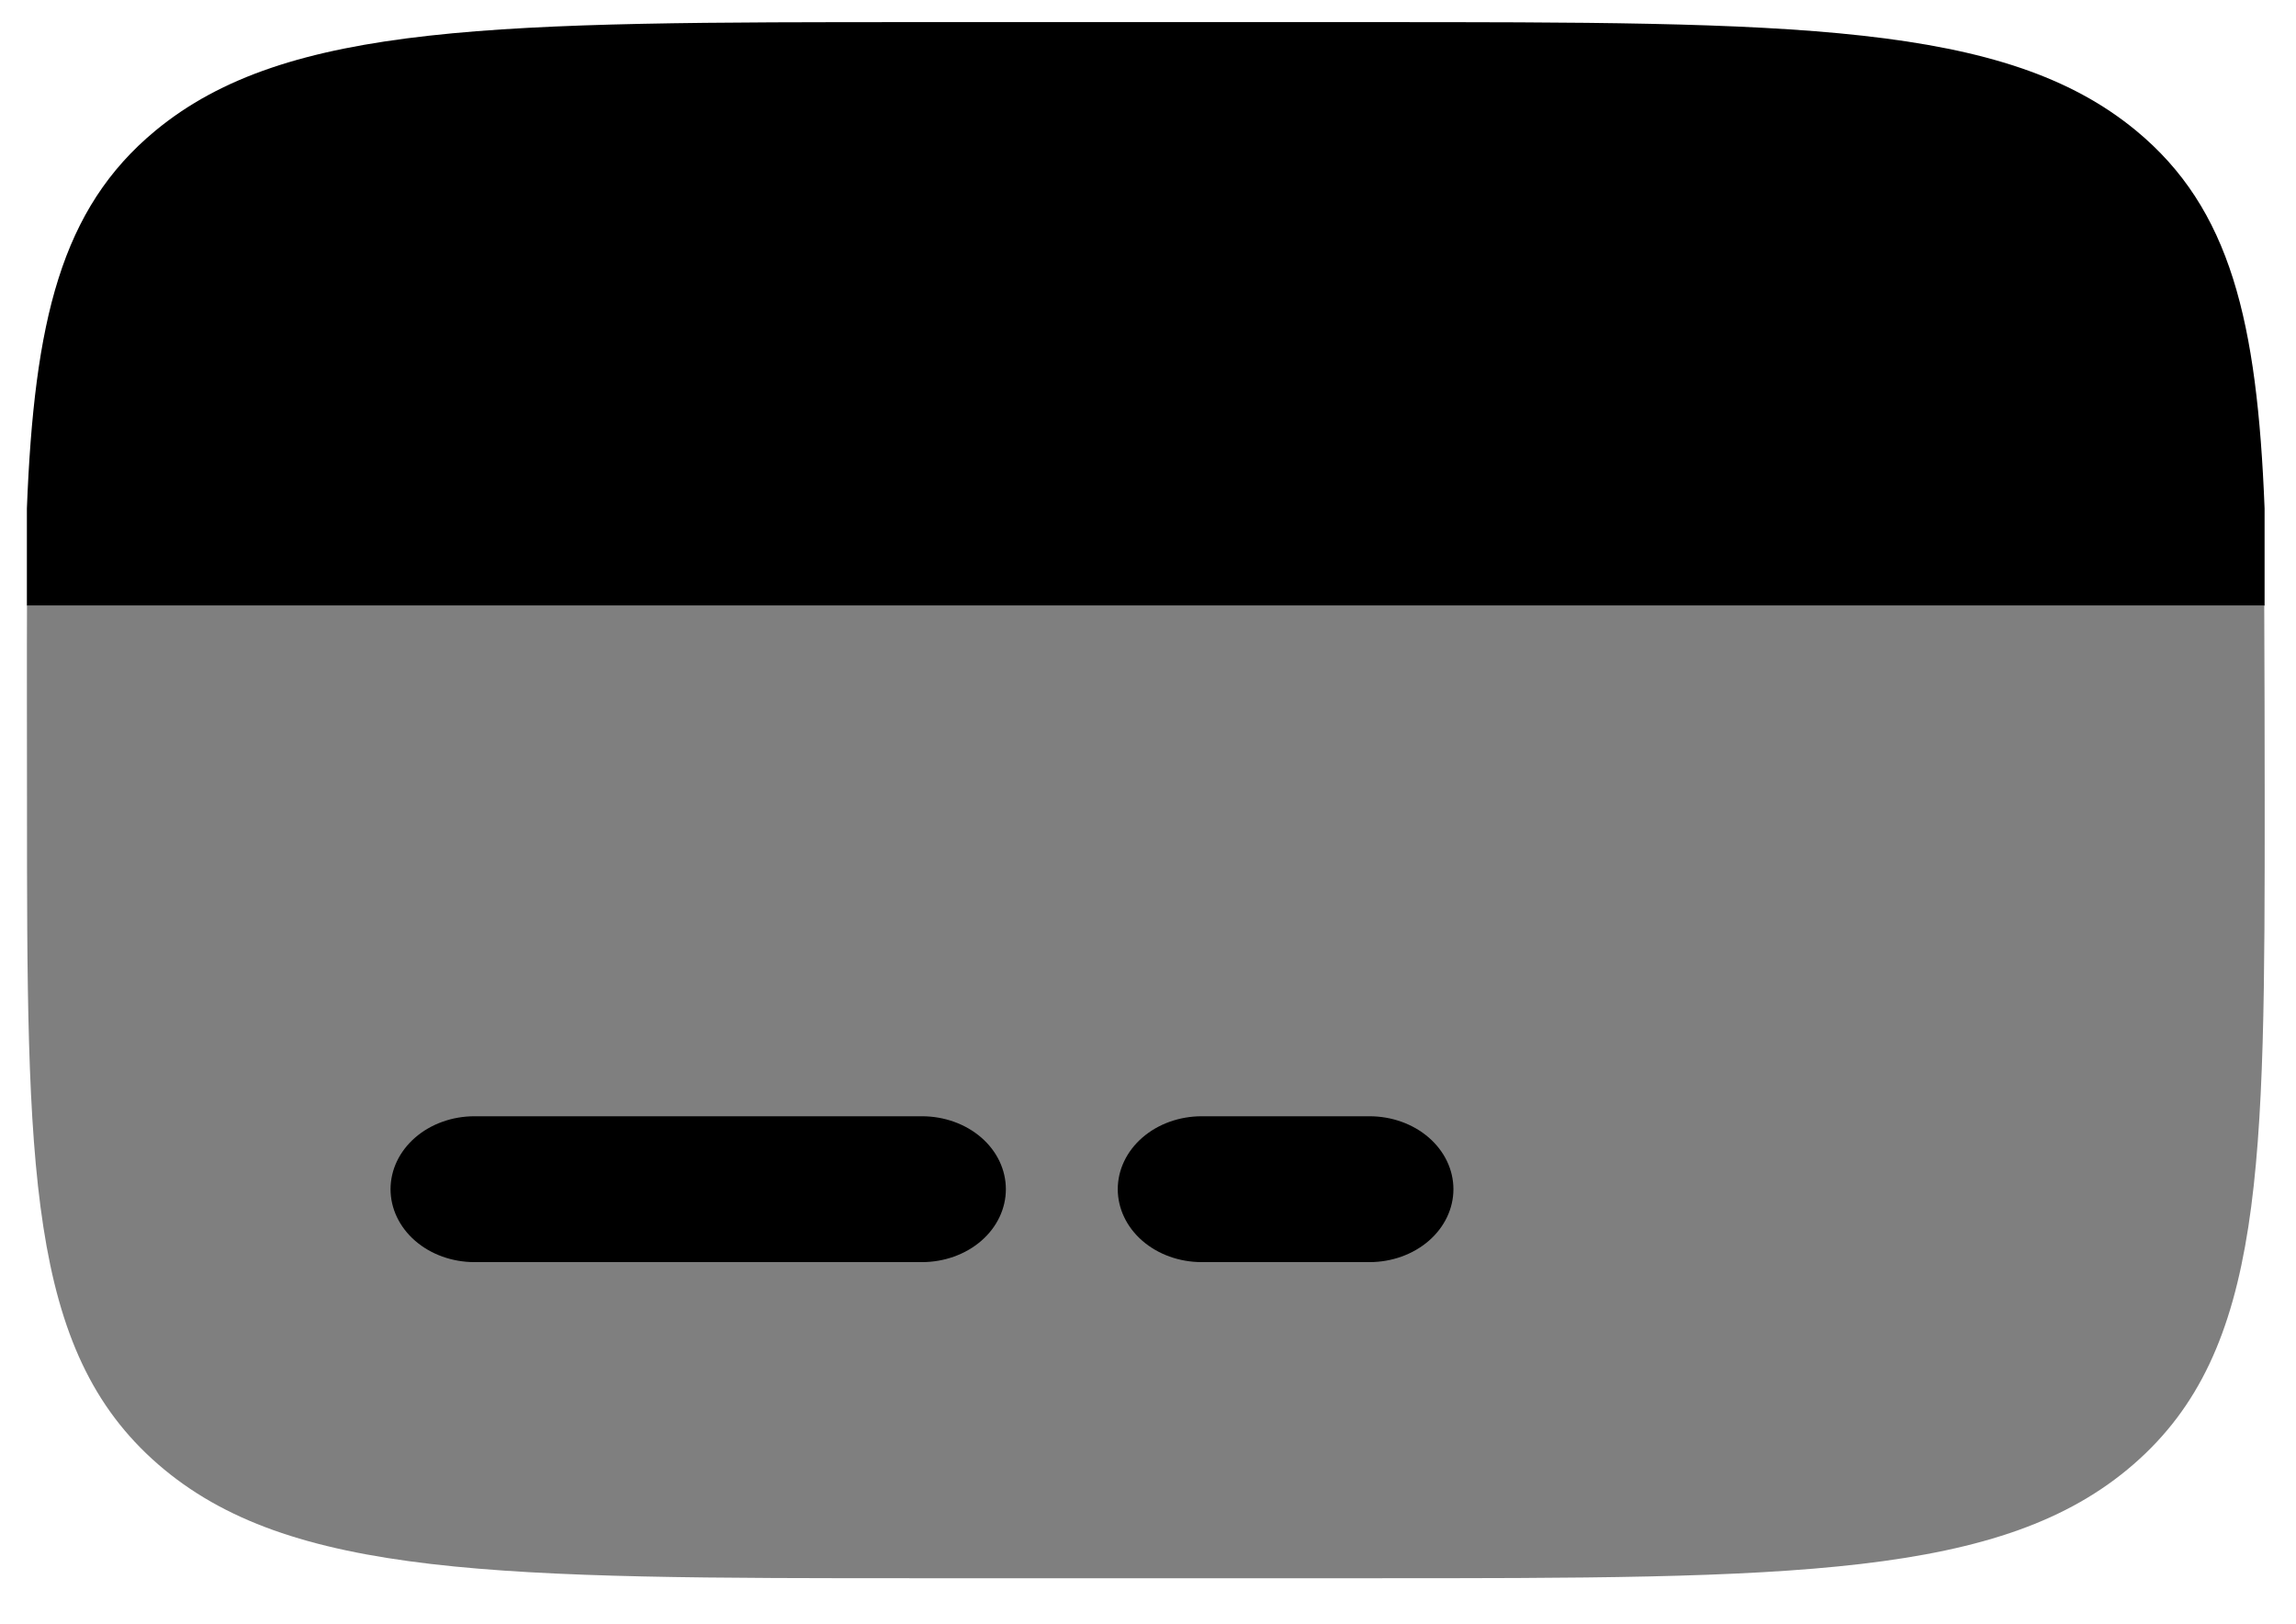
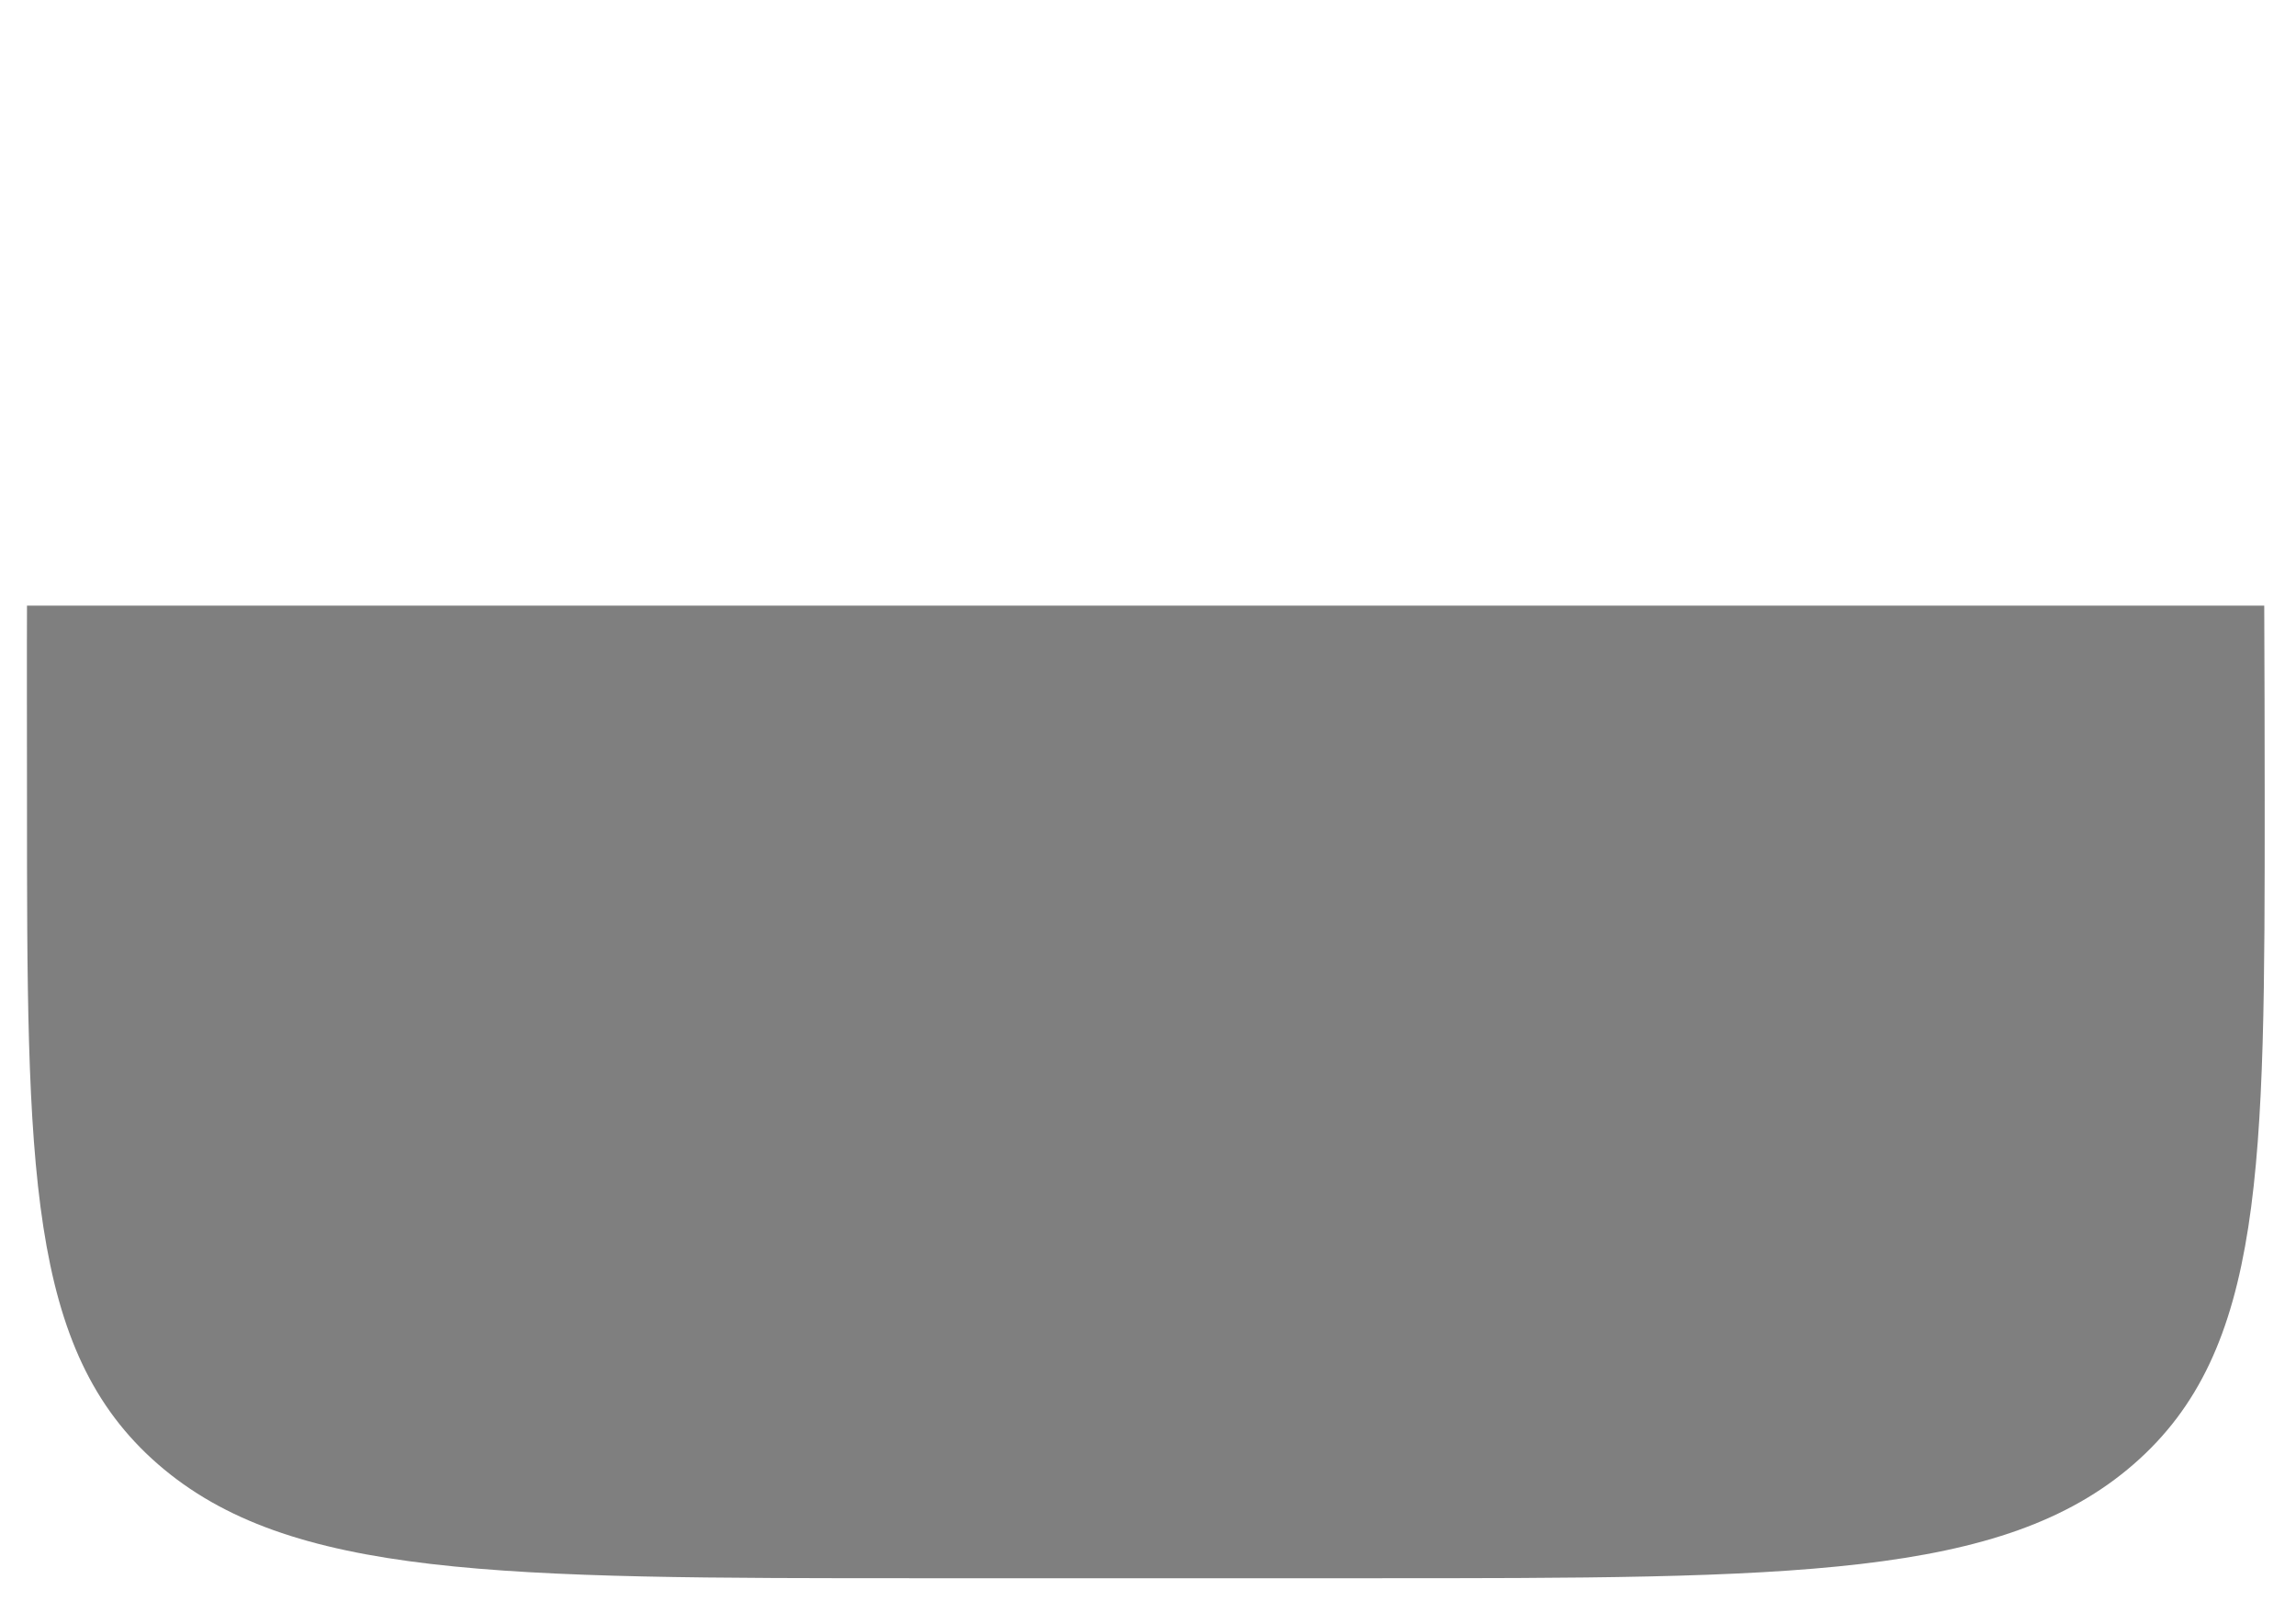
<svg xmlns="http://www.w3.org/2000/svg" width="41" height="29" viewBox="0 0 41 29" fill="none">
  <path opacity="0.5" d="M16.466 28.178H24.458C31.992 28.178 35.76 28.178 38.1 26.143C40.441 24.109 40.441 20.834 40.441 14.286C40.441 13.519 40.437 11.494 40.433 10.813H0.482C0.478 11.494 0.482 13.519 0.482 14.286C0.482 20.834 0.482 24.109 2.822 26.143C5.163 28.178 8.934 28.178 16.466 28.178Z" fill="black" />
-   <path d="M16.454 0.395H24.466C32.02 0.395 35.798 0.395 38.144 2.332C39.834 3.727 40.307 5.736 40.439 9.077V10.813H0.48V9.077C0.612 5.734 1.086 3.729 2.776 2.332C5.122 0.395 8.9 0.395 16.454 0.395ZM21.459 19.93C21.061 19.93 20.68 20.067 20.399 20.311C20.118 20.555 19.96 20.887 19.96 21.232C19.96 21.577 20.118 21.909 20.399 22.153C20.68 22.397 21.061 22.534 21.459 22.534H24.456C24.853 22.534 25.234 22.397 25.515 22.153C25.796 21.909 25.954 21.577 25.954 21.232C25.954 20.887 25.796 20.555 25.515 20.311C25.234 20.067 24.853 19.93 24.456 19.93H21.459ZM8.472 19.93C8.075 19.93 7.694 20.067 7.413 20.311C7.132 20.555 6.974 20.887 6.974 21.232C6.974 21.577 7.132 21.909 7.413 22.153C7.694 22.397 8.075 22.534 8.472 22.534H16.464C16.861 22.534 17.243 22.397 17.524 22.153C17.805 21.909 17.962 21.577 17.962 21.232C17.962 20.887 17.805 20.555 17.524 20.311C17.243 20.067 16.861 19.93 16.464 19.93H8.472Z" fill="black" />
</svg>